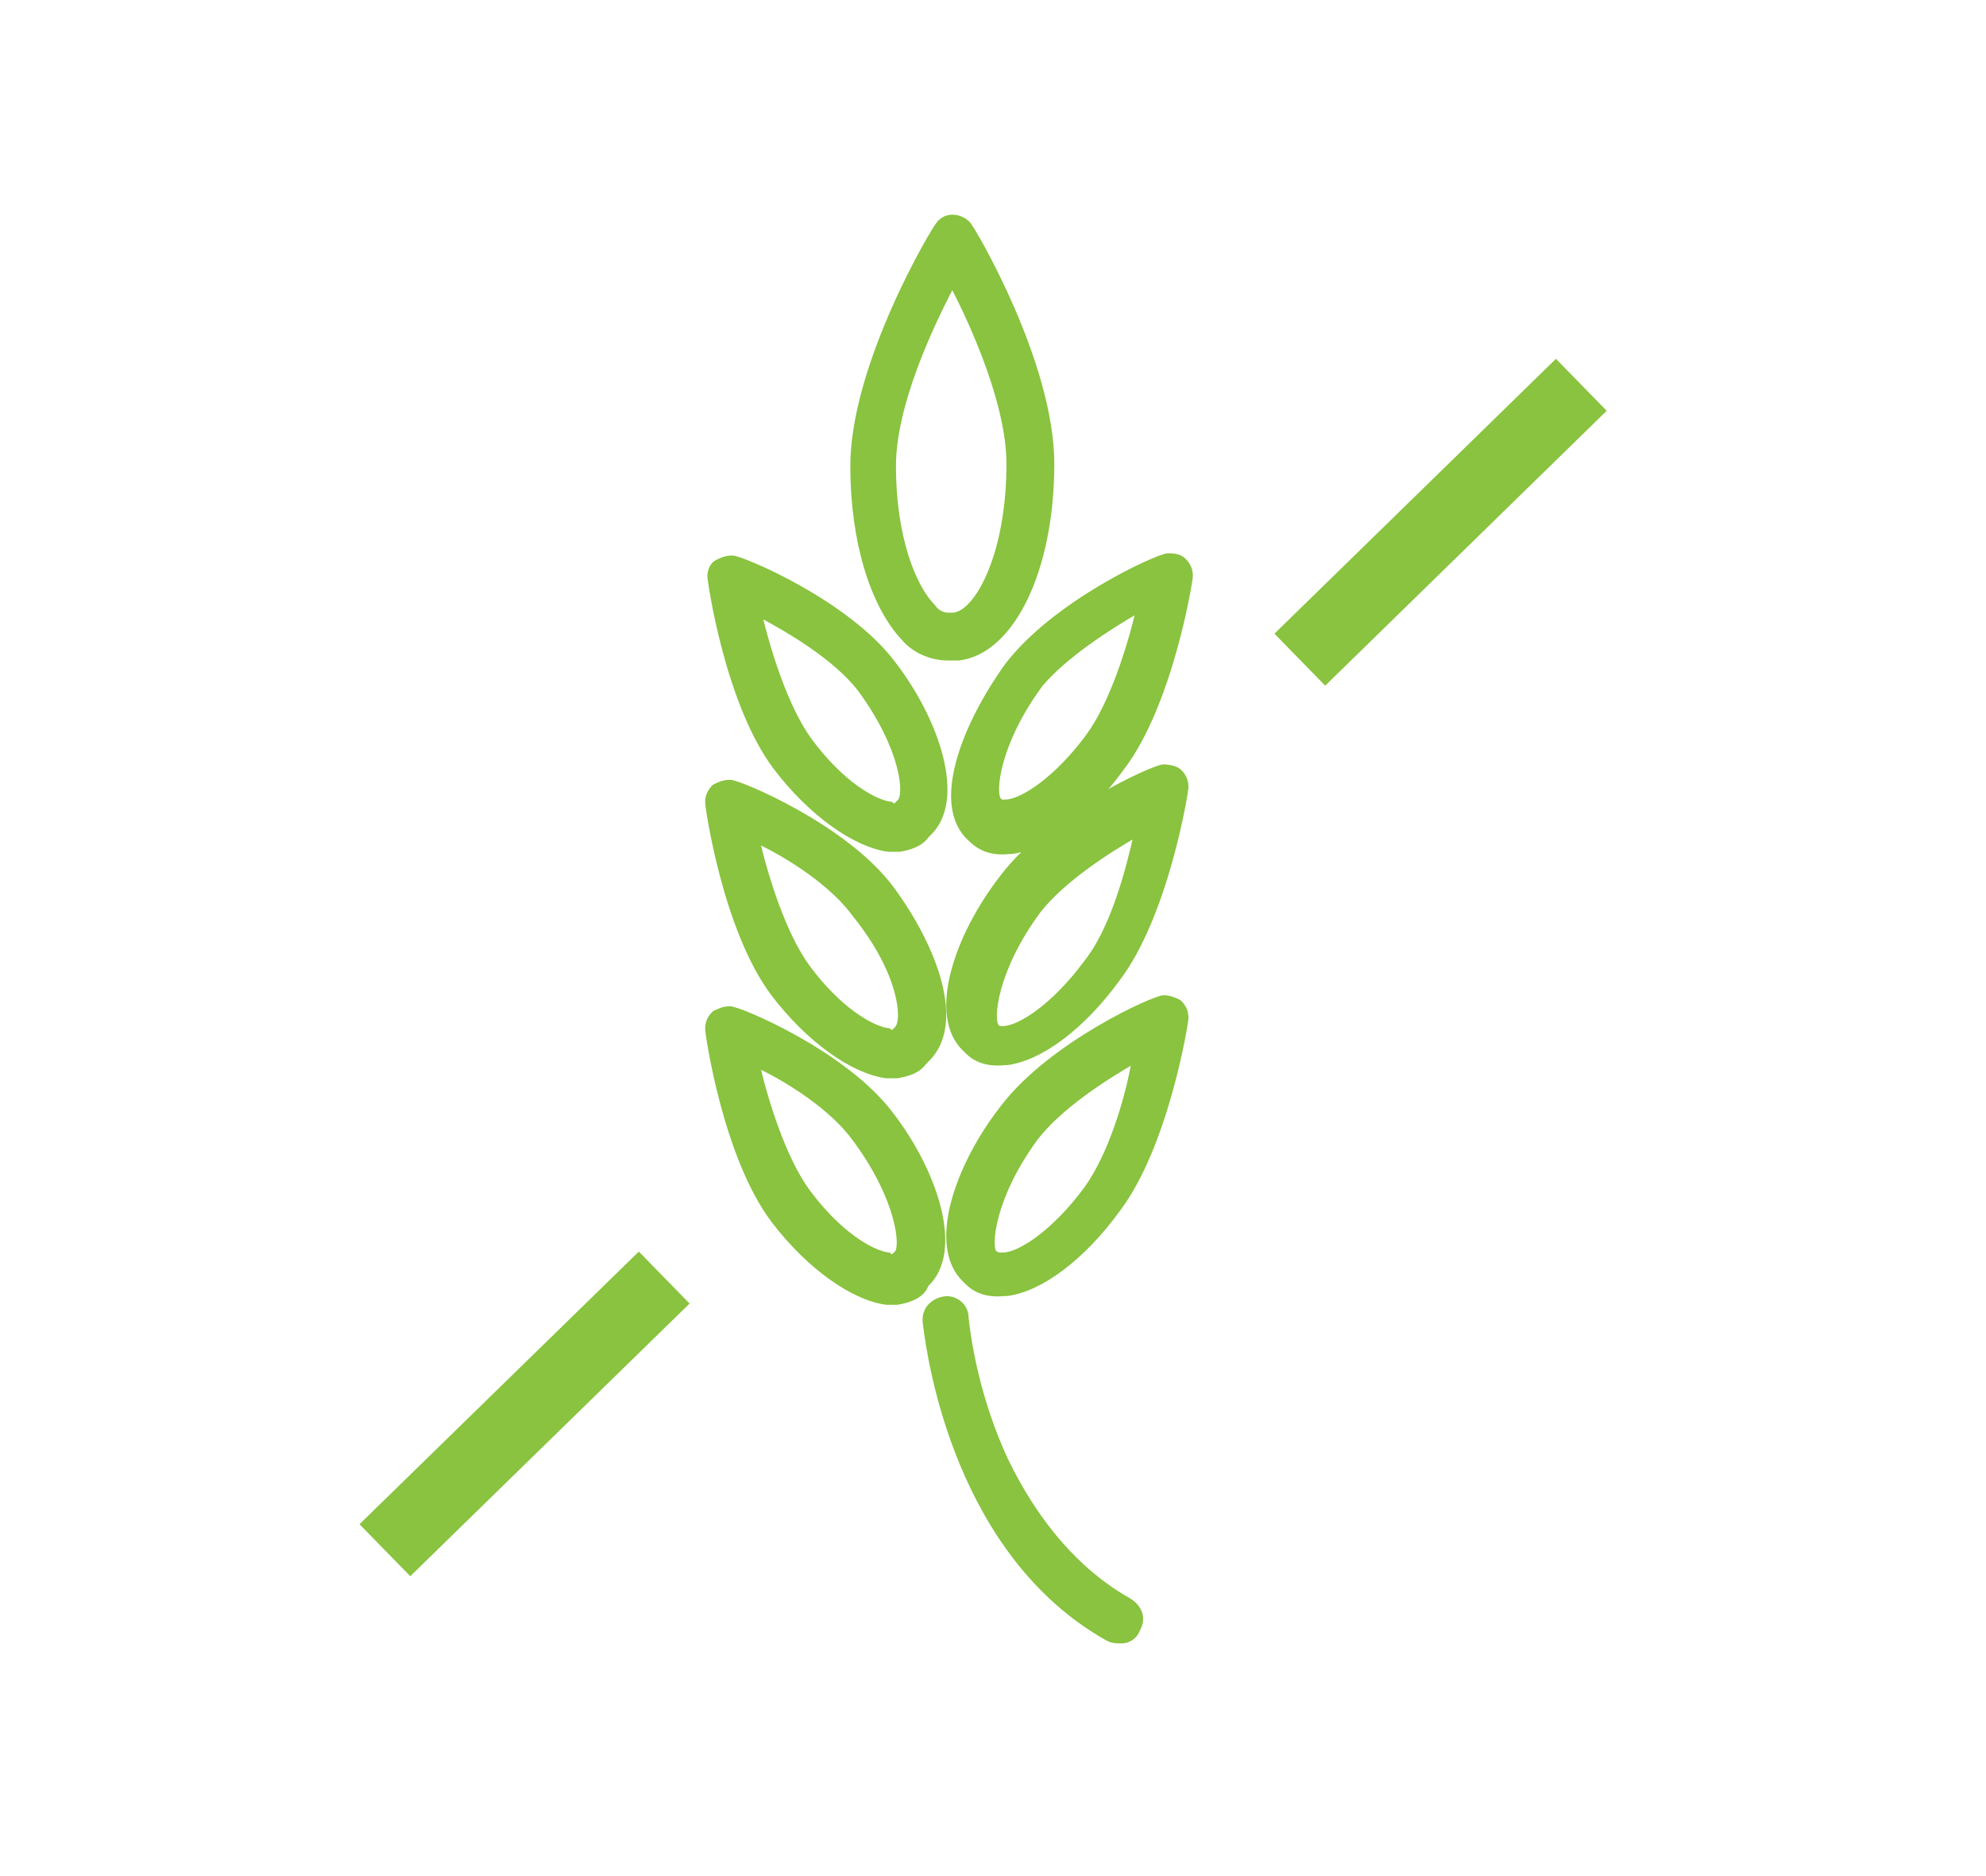
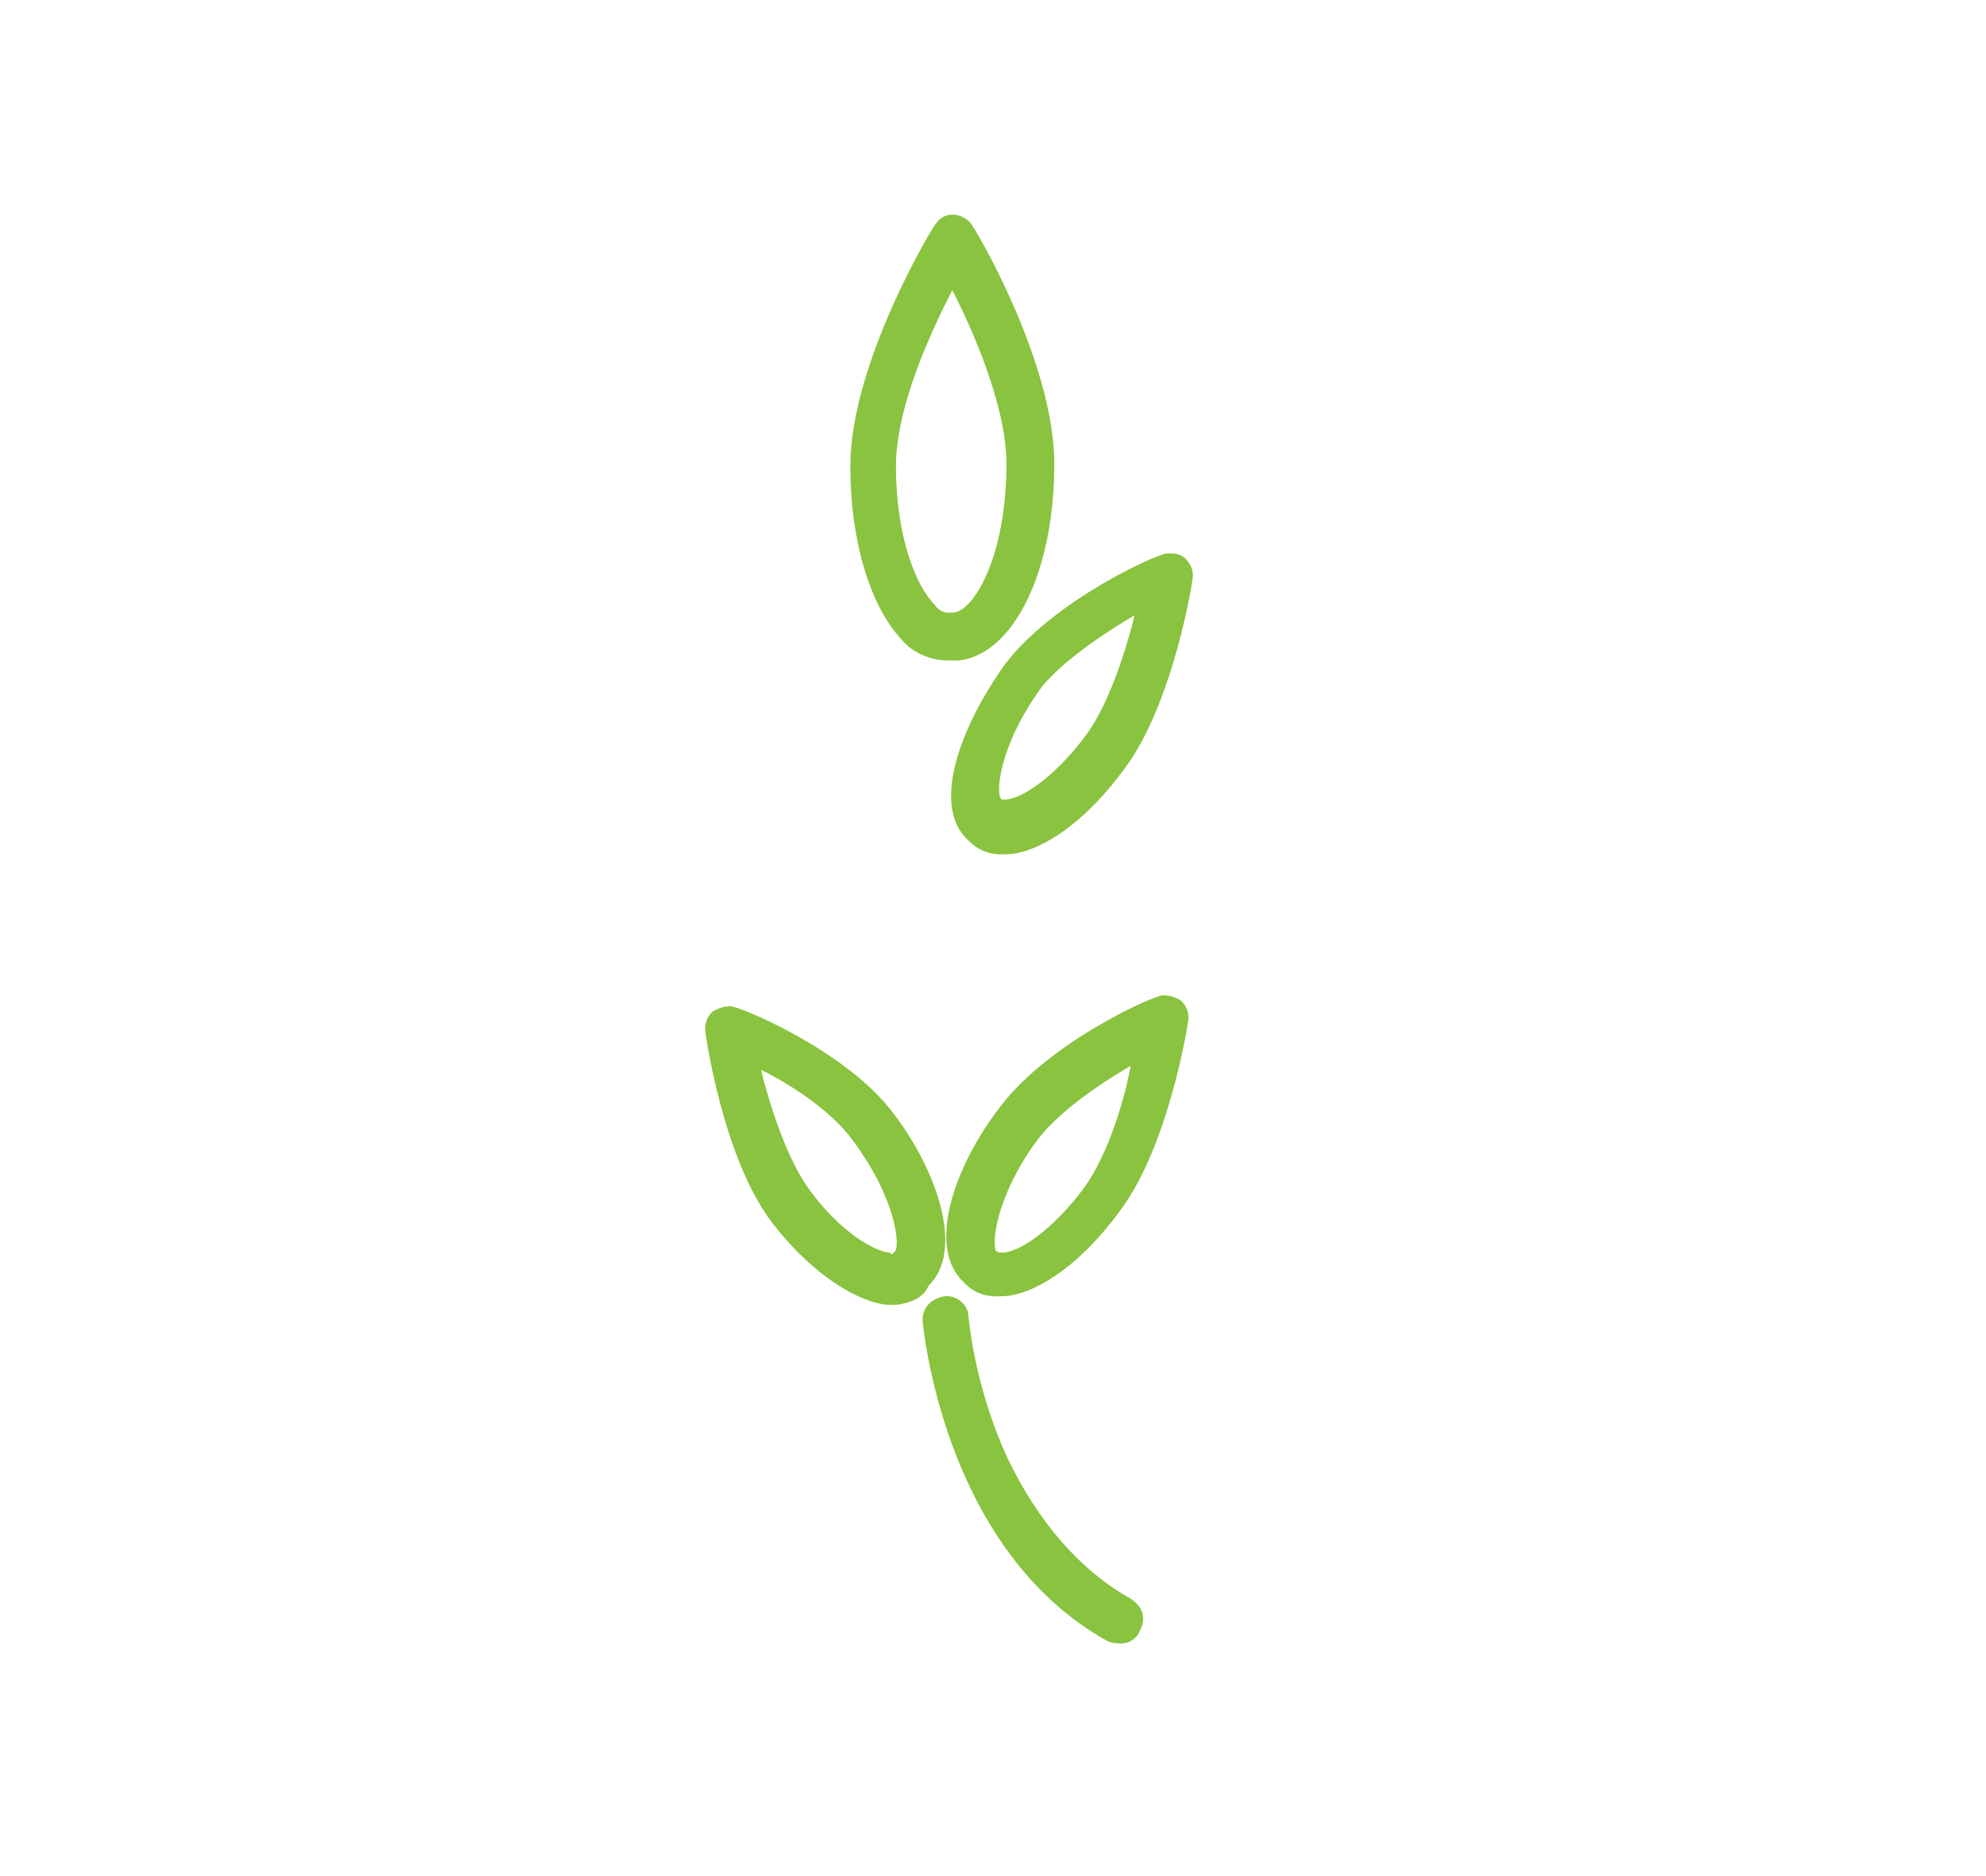
<svg xmlns="http://www.w3.org/2000/svg" version="1.1" id="Layer_1" x="0px" y="0px" viewBox="0 0 90.3 85.3" style="enable-background:new 0 0 90.3 85.3;" xml:space="preserve">
  <style type="text/css"> .st0{fill:#89C33F;} .st1{fill:#239A93;} .st2{fill:#89C33F;stroke:#89C33F;stroke-width:0.275;stroke-miterlimit:10;} .st3{fill:none;stroke:#89C33F;stroke-width:3.304;stroke-miterlimit:10;} </style>
  <g>
    <g>
      <path class="st2" d="M43.1,29.9l0.2,0c0.1,0,0.2,0,0.3,0c2.4-0.3,4.2-4,4.2-8.8c0-4.6-3.6-10.7-3.8-10.9c-0.4-0.4-1-0.4-1.3,0 c-0.2,0.2-3.9,6.4-3.9,11c0,3.4,0.9,6.3,2.3,7.8C41.6,29.6,42.4,29.9,43.1,29.9z M40.6,21.2c0-2.8,1.7-6.4,2.7-8.3 c1,1.9,2.6,5.5,2.6,8.2c0,4.2-1.5,6.9-2.6,6.9l-0.2,0c-0.2,0-0.5-0.1-0.7-0.4C41.5,26.7,40.6,24.4,40.6,21.2z" />
-       <path class="st2" d="M32.3,26.2c0,0.2,0.8,5.8,3,8.7c1.6,2.1,3.6,3.5,5.1,3.7c0.2,0,0.4,0,0.5,0c0.6-0.1,1-0.3,1.2-0.6l0.1-0.1 c1.6-1.5,0.4-5.1-1.6-7.7c-2.1-2.8-6.9-4.8-7.3-4.8c-0.3,0-0.5,0.1-0.7,0.2C32.4,25.7,32.3,26,32.3,26.2z M39.1,31.3 c2,2.7,2.2,4.9,1.8,5.2l-0.1,0.1c-0.1,0.1-0.2,0.1-0.3,0c-0.8-0.1-2.3-1-3.7-2.9c-1.1-1.5-1.9-4.1-2.3-5.8 C36,28.7,38,29.9,39.1,31.3z" />
-       <path class="st2" d="M40.5,40.4c-2.1-2.8-6.9-4.8-7.3-4.8c-0.3,0-0.5,0.1-0.7,0.2c-0.2,0.2-0.3,0.4-0.3,0.7c0,0.2,0.8,5.8,3,8.7 c1.6,2.1,3.6,3.5,5.1,3.7c0.2,0,0.4,0,0.5,0c0.5-0.1,0.9-0.2,1.2-0.6l0.1-0.1C43.8,46.6,42.5,43.1,40.5,40.4z M40.8,46.8l-0.1,0.1 c-0.1,0.1-0.2,0.1-0.3,0c-0.8-0.1-2.3-1-3.7-2.9c-1.1-1.5-1.9-4.1-2.3-5.8c1.5,0.7,3.5,2,4.5,3.4C41,44.2,41.2,46.4,40.8,46.8z" />
      <path class="st2" d="M42.1,58.4c1.6-1.5,0.4-5.1-1.6-7.7c-2.1-2.8-6.9-4.8-7.3-4.8c-0.3,0-0.5,0.1-0.7,0.2 c-0.2,0.2-0.3,0.4-0.3,0.7c0,0.2,0.8,5.8,3,8.7c1.6,2.1,3.6,3.5,5.1,3.7c0.2,0,0.4,0,0.5,0c0.6-0.1,1-0.3,1.2-0.6L42.1,58.4z M40.8,57l-0.1,0.1c-0.1,0.1-0.2,0.1-0.3,0c-0.8-0.1-2.3-1-3.7-2.9c-1.1-1.5-1.9-4.1-2.3-5.8c1.5,0.7,3.5,2,4.5,3.4 C40.9,54.5,41.1,56.7,40.8,57z" />
-       <path class="st2" d="M44.1,38.1L44.1,38.1c0.4,0.4,0.9,0.7,1.8,0.6c0,0,0.1,0,0.1,0c1.5-0.2,3.4-1.6,5-3.8 c2.2-2.9,3.1-8.5,3.1-8.7c0-0.3-0.1-0.5-0.3-0.7c-0.2-0.2-0.5-0.2-0.7-0.2c0,0,0,0,0,0c-0.4,0-5.1,2.1-7.3,5 C43.8,33.1,42.5,36.6,44.1,38.1z M51.8,27.7c-0.4,1.7-1.2,4.3-2.3,5.8c-1.4,1.9-3,3-3.8,3c-0.1,0-0.2,0-0.2,0l-0.1-0.1 c-0.3-0.3-0.1-2.6,1.9-5.3C48.4,29.8,50.4,28.5,51.8,27.7z" />
-       <path class="st2" d="M52.9,34.9c-0.4,0-5.1,2.1-7.3,5c-2.1,2.7-3.3,6.3-1.7,7.8l0.1,0.1c0.3,0.3,0.8,0.6,1.7,0.5c0,0,0.1,0,0.1,0 c1.5-0.2,3.4-1.6,5-3.8c2.2-2.9,3.1-8.5,3.1-8.7c0-0.3-0.1-0.5-0.3-0.7C53.5,35,53.2,34.9,52.9,34.9 C52.9,34.9,52.9,34.9,52.9,34.9z M49.4,43.8c-1.4,1.9-3,3-3.8,3c-0.1,0-0.2,0-0.2,0l-0.1-0.1c-0.3-0.3-0.1-2.6,1.9-5.3 c1.1-1.4,3.1-2.7,4.5-3.5C51.3,39.7,50.6,42.3,49.4,43.8z" />
+       <path class="st2" d="M44.1,38.1c0.4,0.4,0.9,0.7,1.8,0.6c0,0,0.1,0,0.1,0c1.5-0.2,3.4-1.6,5-3.8 c2.2-2.9,3.1-8.5,3.1-8.7c0-0.3-0.1-0.5-0.3-0.7c-0.2-0.2-0.5-0.2-0.7-0.2c0,0,0,0,0,0c-0.4,0-5.1,2.1-7.3,5 C43.8,33.1,42.5,36.6,44.1,38.1z M51.8,27.7c-0.4,1.7-1.2,4.3-2.3,5.8c-1.4,1.9-3,3-3.8,3c-0.1,0-0.2,0-0.2,0l-0.1-0.1 c-0.3-0.3-0.1-2.6,1.9-5.3C48.4,29.8,50.4,28.5,51.8,27.7z" />
      <path class="st2" d="M52.9,45.4C52.9,45.4,52.9,45.4,52.9,45.4c-0.4,0-5.1,2.1-7.3,5c-2.1,2.7-3.3,6.3-1.7,7.8l0.1,0.1 c0.3,0.3,0.8,0.6,1.7,0.5c0,0,0.1,0,0.1,0c1.5-0.2,3.4-1.6,5-3.8c2.2-2.9,3.1-8.5,3.1-8.7c0-0.3-0.1-0.5-0.3-0.7 C53.4,45.5,53.2,45.4,52.9,45.4z M49.4,54.1c-1.4,1.9-3,3-3.8,3c-0.1,0-0.2,0-0.2,0L45.2,57c-0.3-0.3-0.1-2.6,1.9-5.3 c1.1-1.4,3.1-2.7,4.5-3.5C51.3,50,50.5,52.6,49.4,54.1z" />
      <path class="st2" d="M42.9,59.1C42.9,59.1,42.9,59.1,42.9,59.1c-0.5,0.1-0.9,0.5-0.8,1.1c0.2,1.7,1.5,10.5,8.3,14.3 c0.2,0.1,0.4,0.1,0.6,0.1c0.3,0,0.6-0.2,0.7-0.5c0.3-0.5,0.1-1-0.4-1.3c-2.3-1.3-4.2-3.5-5.6-6.4c-1.3-2.8-1.7-5.5-1.8-6.5 C43.9,59.4,43.4,59,42.9,59.1z" />
    </g>
-     <line class="st3" x1="17.5" y1="70.5" x2="30.2" y2="58.1" />
-     <line class="st3" x1="59.1" y1="30" x2="71.9" y2="17.5" />
  </g>
</svg>